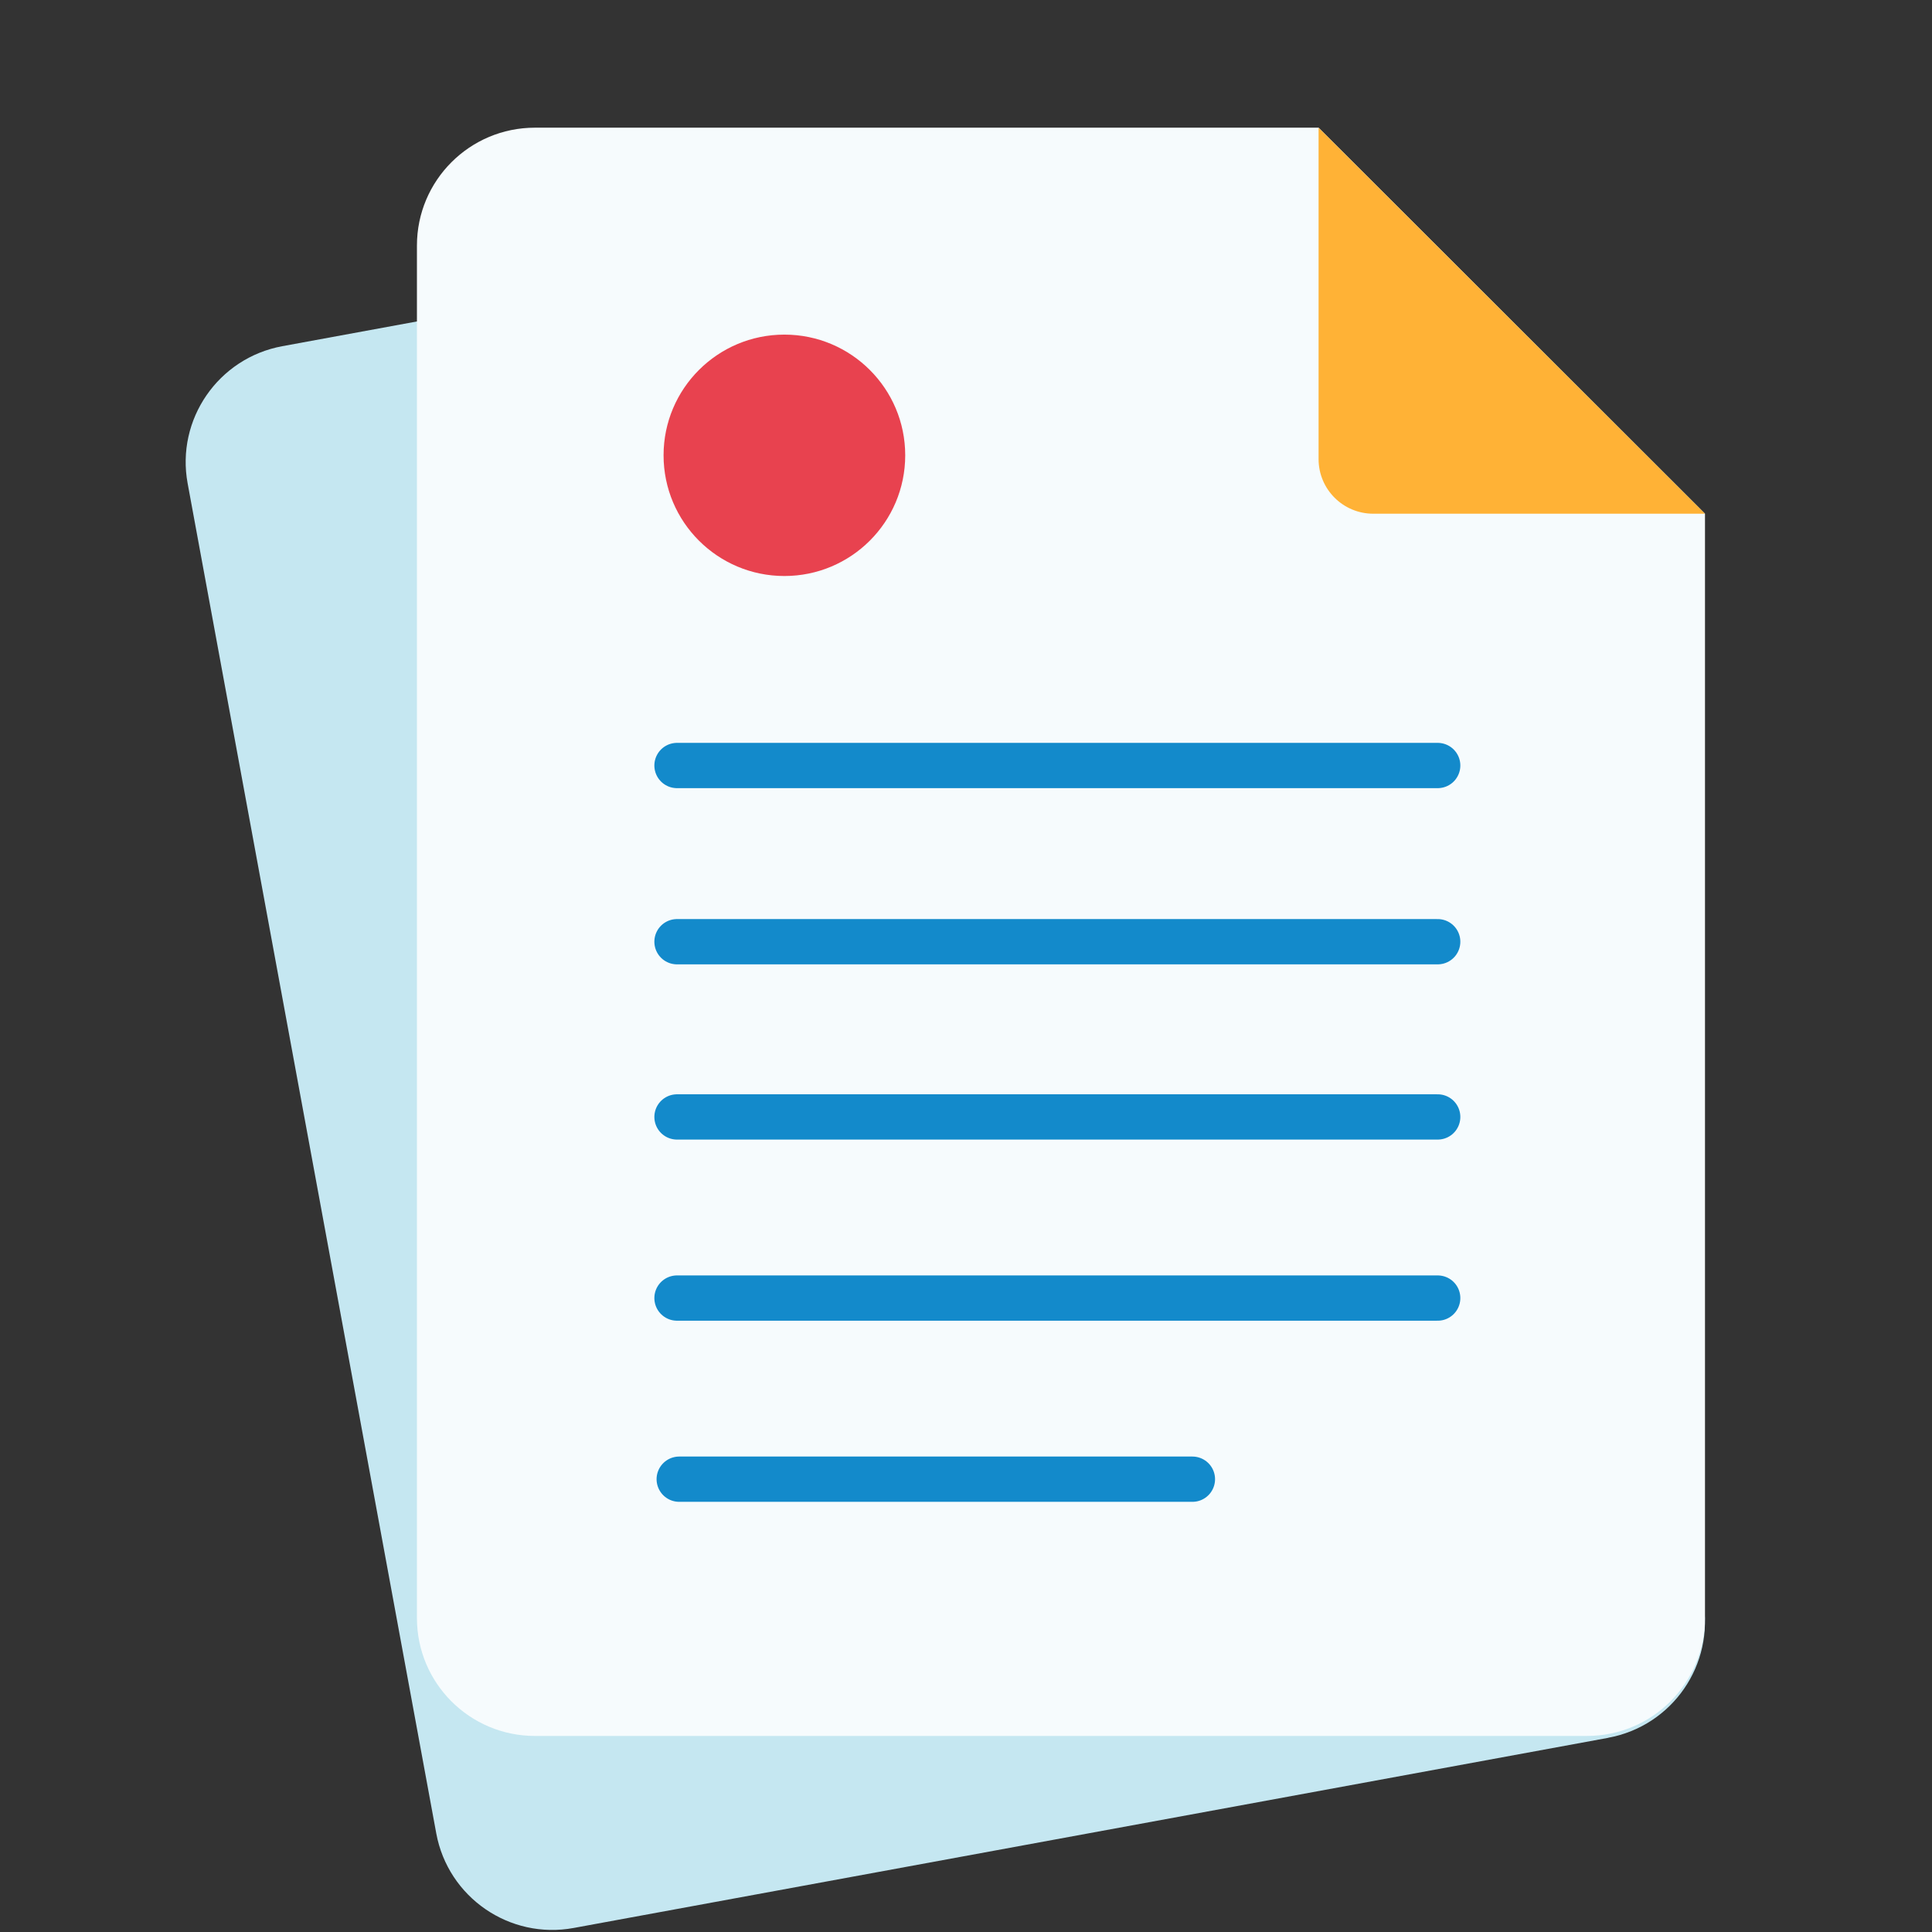
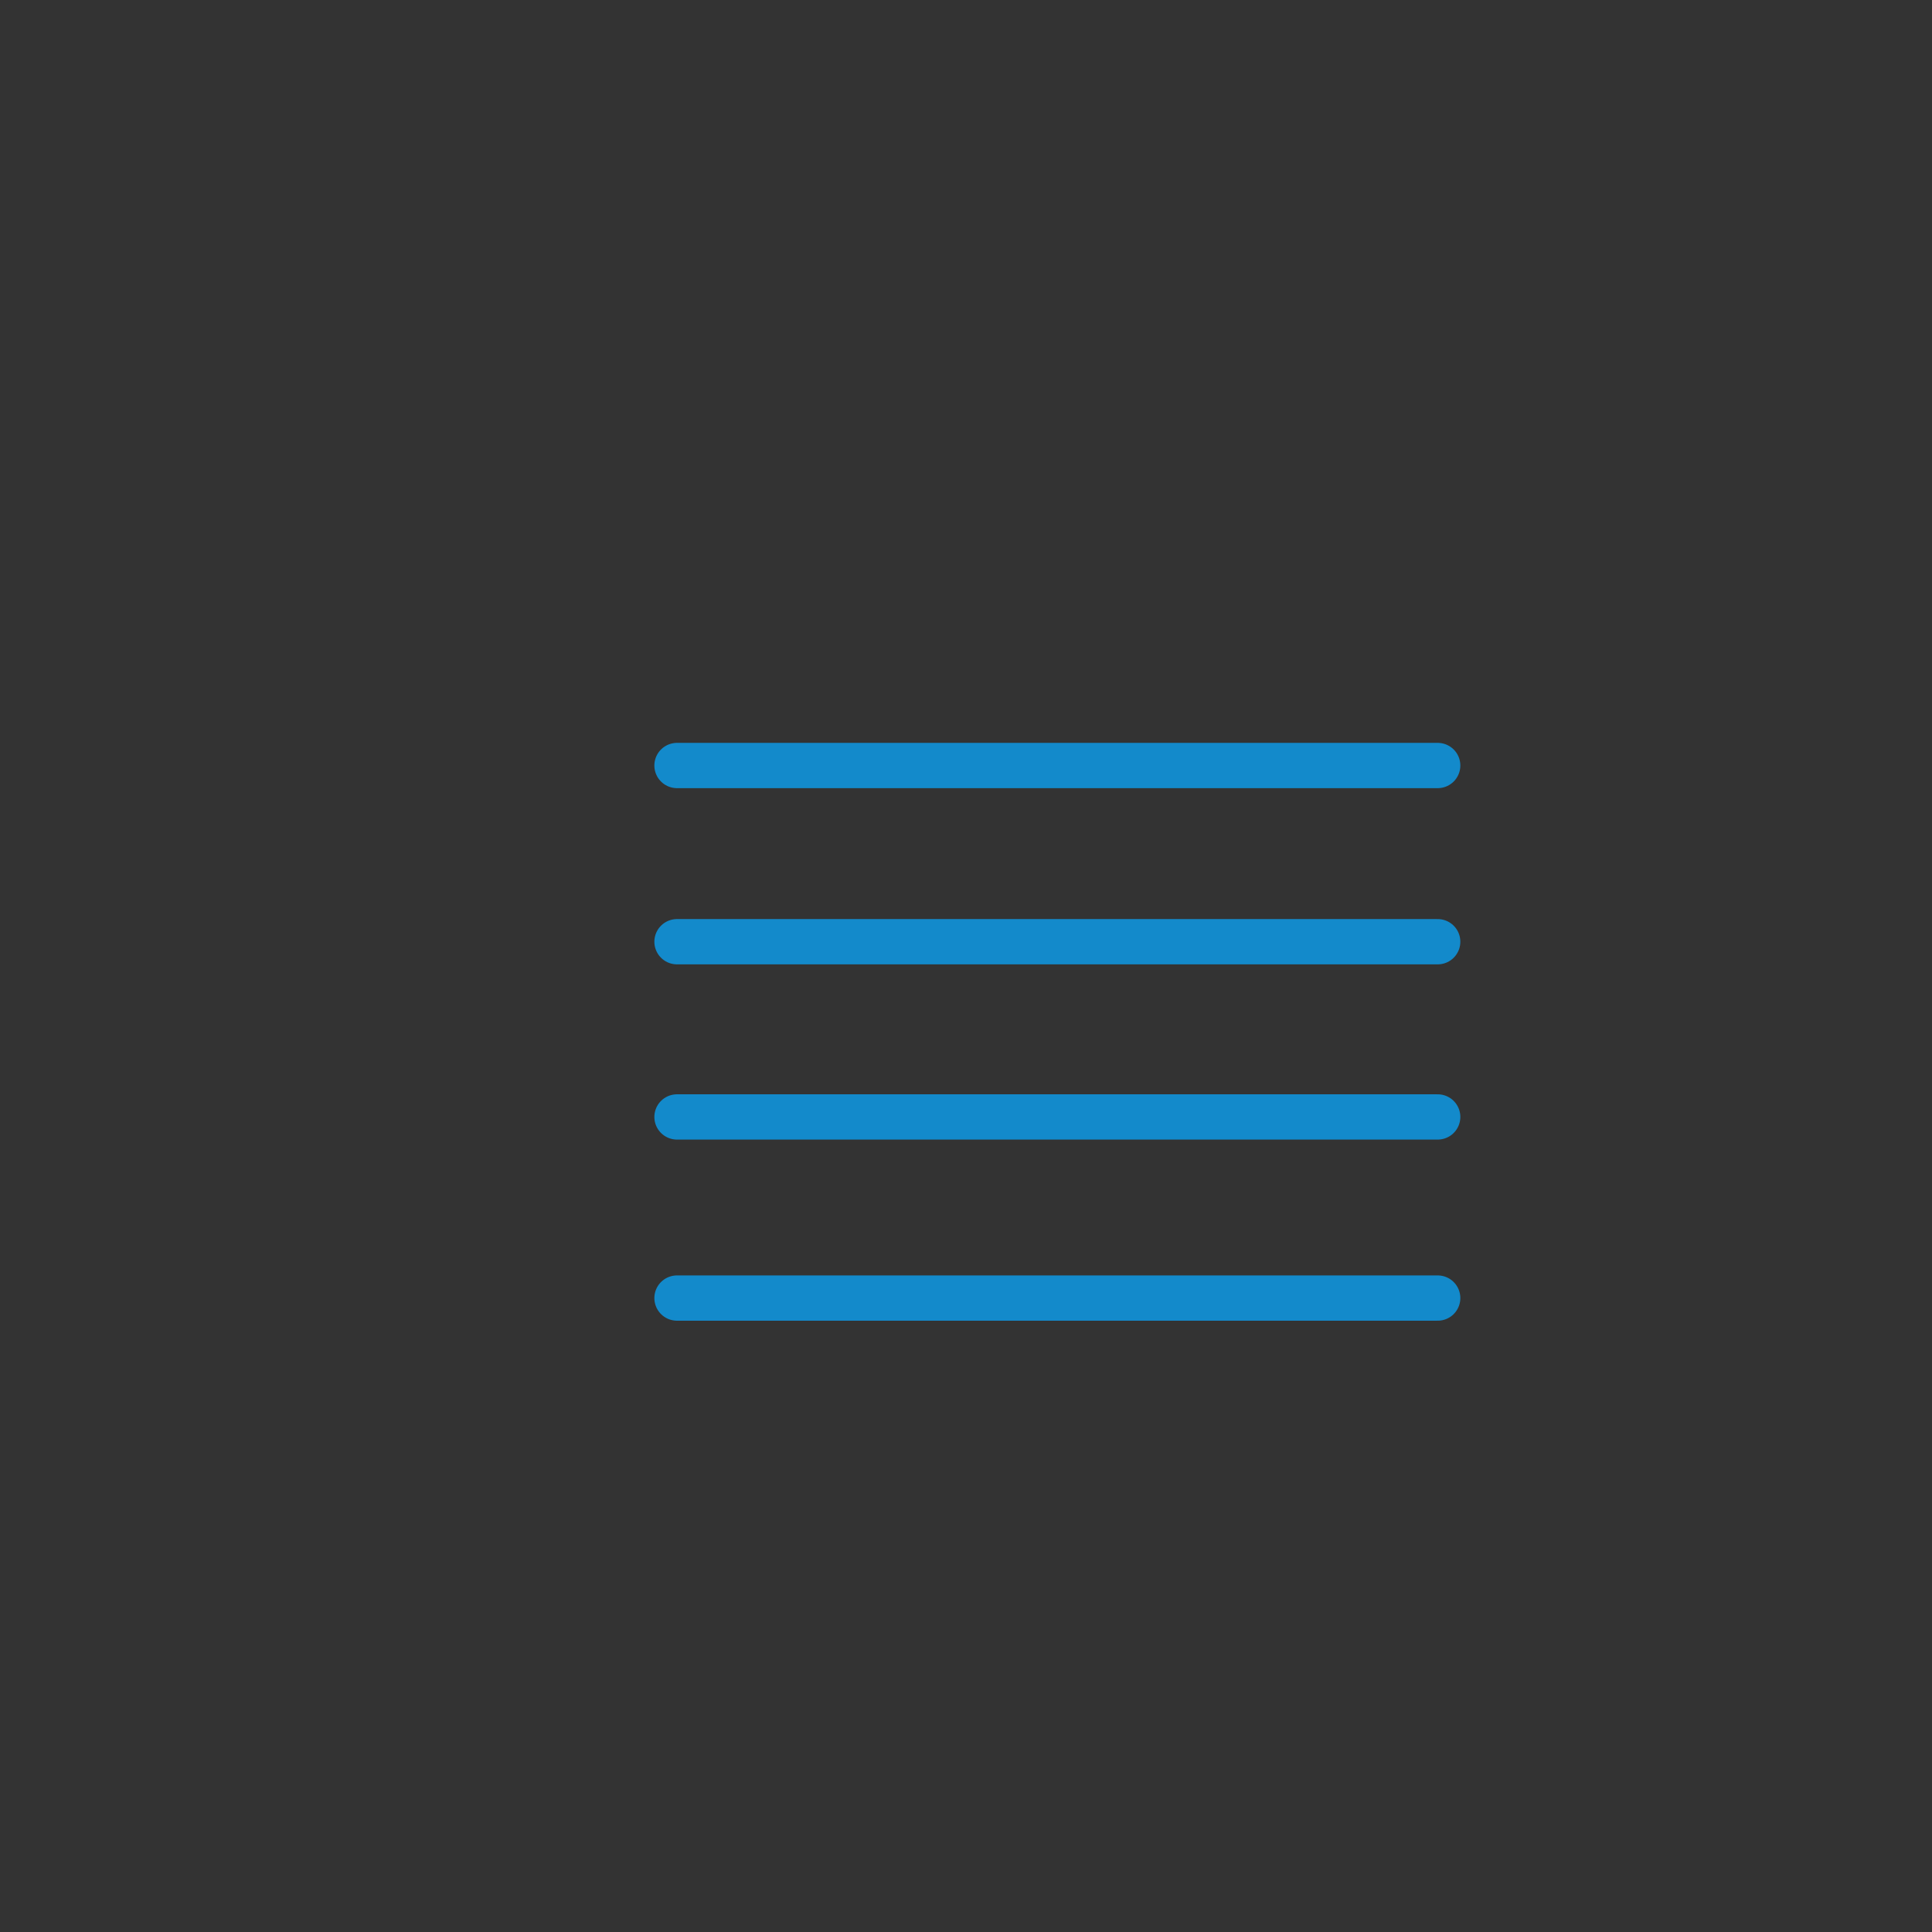
<svg xmlns="http://www.w3.org/2000/svg" width="128" height="128" viewBox="0 0 128 128" fill="none">
  <rect x="0" y="0" width="128" height="128" fill="#333333" stroke="none" />
  <g style="mix-blend-mode:multiply">
-     <path d="M106.556 115.134L38.007 127.733C33.763 128.515 29.687 125.707 28.904 121.468L12.432 32.029C11.649 27.79 14.46 23.718 18.704 22.936L69.766 13.553L99.575 34.075L112.828 106.036C113.611 110.275 110.8 114.347 106.556 115.129V115.134Z" fill="#C5E7F1" />
-   </g>
-   <path d="M105.142 115.011H35.441C31.123 115.011 27.623 111.514 27.623 107.201V16.268C27.623 11.955 31.123 8.459 35.441 8.459H87.36L112.96 34.031V107.201C112.96 111.514 109.459 115.011 105.142 115.011Z" fill="#F6FBFD" />
+     </g>
  <g style="mix-blend-mode:multiply">
-     <path d="M112.959 34.035H90.983C88.979 34.035 87.359 32.413 87.359 30.416V8.463L112.959 34.035Z" fill="#FFB236" />
-   </g>
-   <path d="M51.968 38.162C56.389 38.162 59.973 34.582 59.973 30.165C59.973 25.749 56.389 22.169 51.968 22.169C47.547 22.169 43.963 25.749 43.963 30.165C43.963 34.582 47.547 38.162 51.968 38.162Z" fill="#E8424F" />
+     </g>
  <path d="M95.251 62.391H44.853" stroke="#138ACB" stroke-width="3" stroke-linecap="round" stroke-linejoin="round" />
  <path d="M95.251 74H44.853" stroke="#138ACB" stroke-width="3" stroke-linecap="round" stroke-linejoin="round" />
  <path d="M95.251 50.717H44.853" stroke="#138ACB" stroke-width="3" stroke-linecap="round" stroke-linejoin="round" />
  <path d="M95.251 86H44.853" stroke="#138ACB" stroke-width="3" stroke-linecap="round" stroke-linejoin="round" />
-   <path d="M79 98H45" stroke="#138ACB" stroke-width="3" stroke-linecap="round" stroke-linejoin="round" />
</svg>